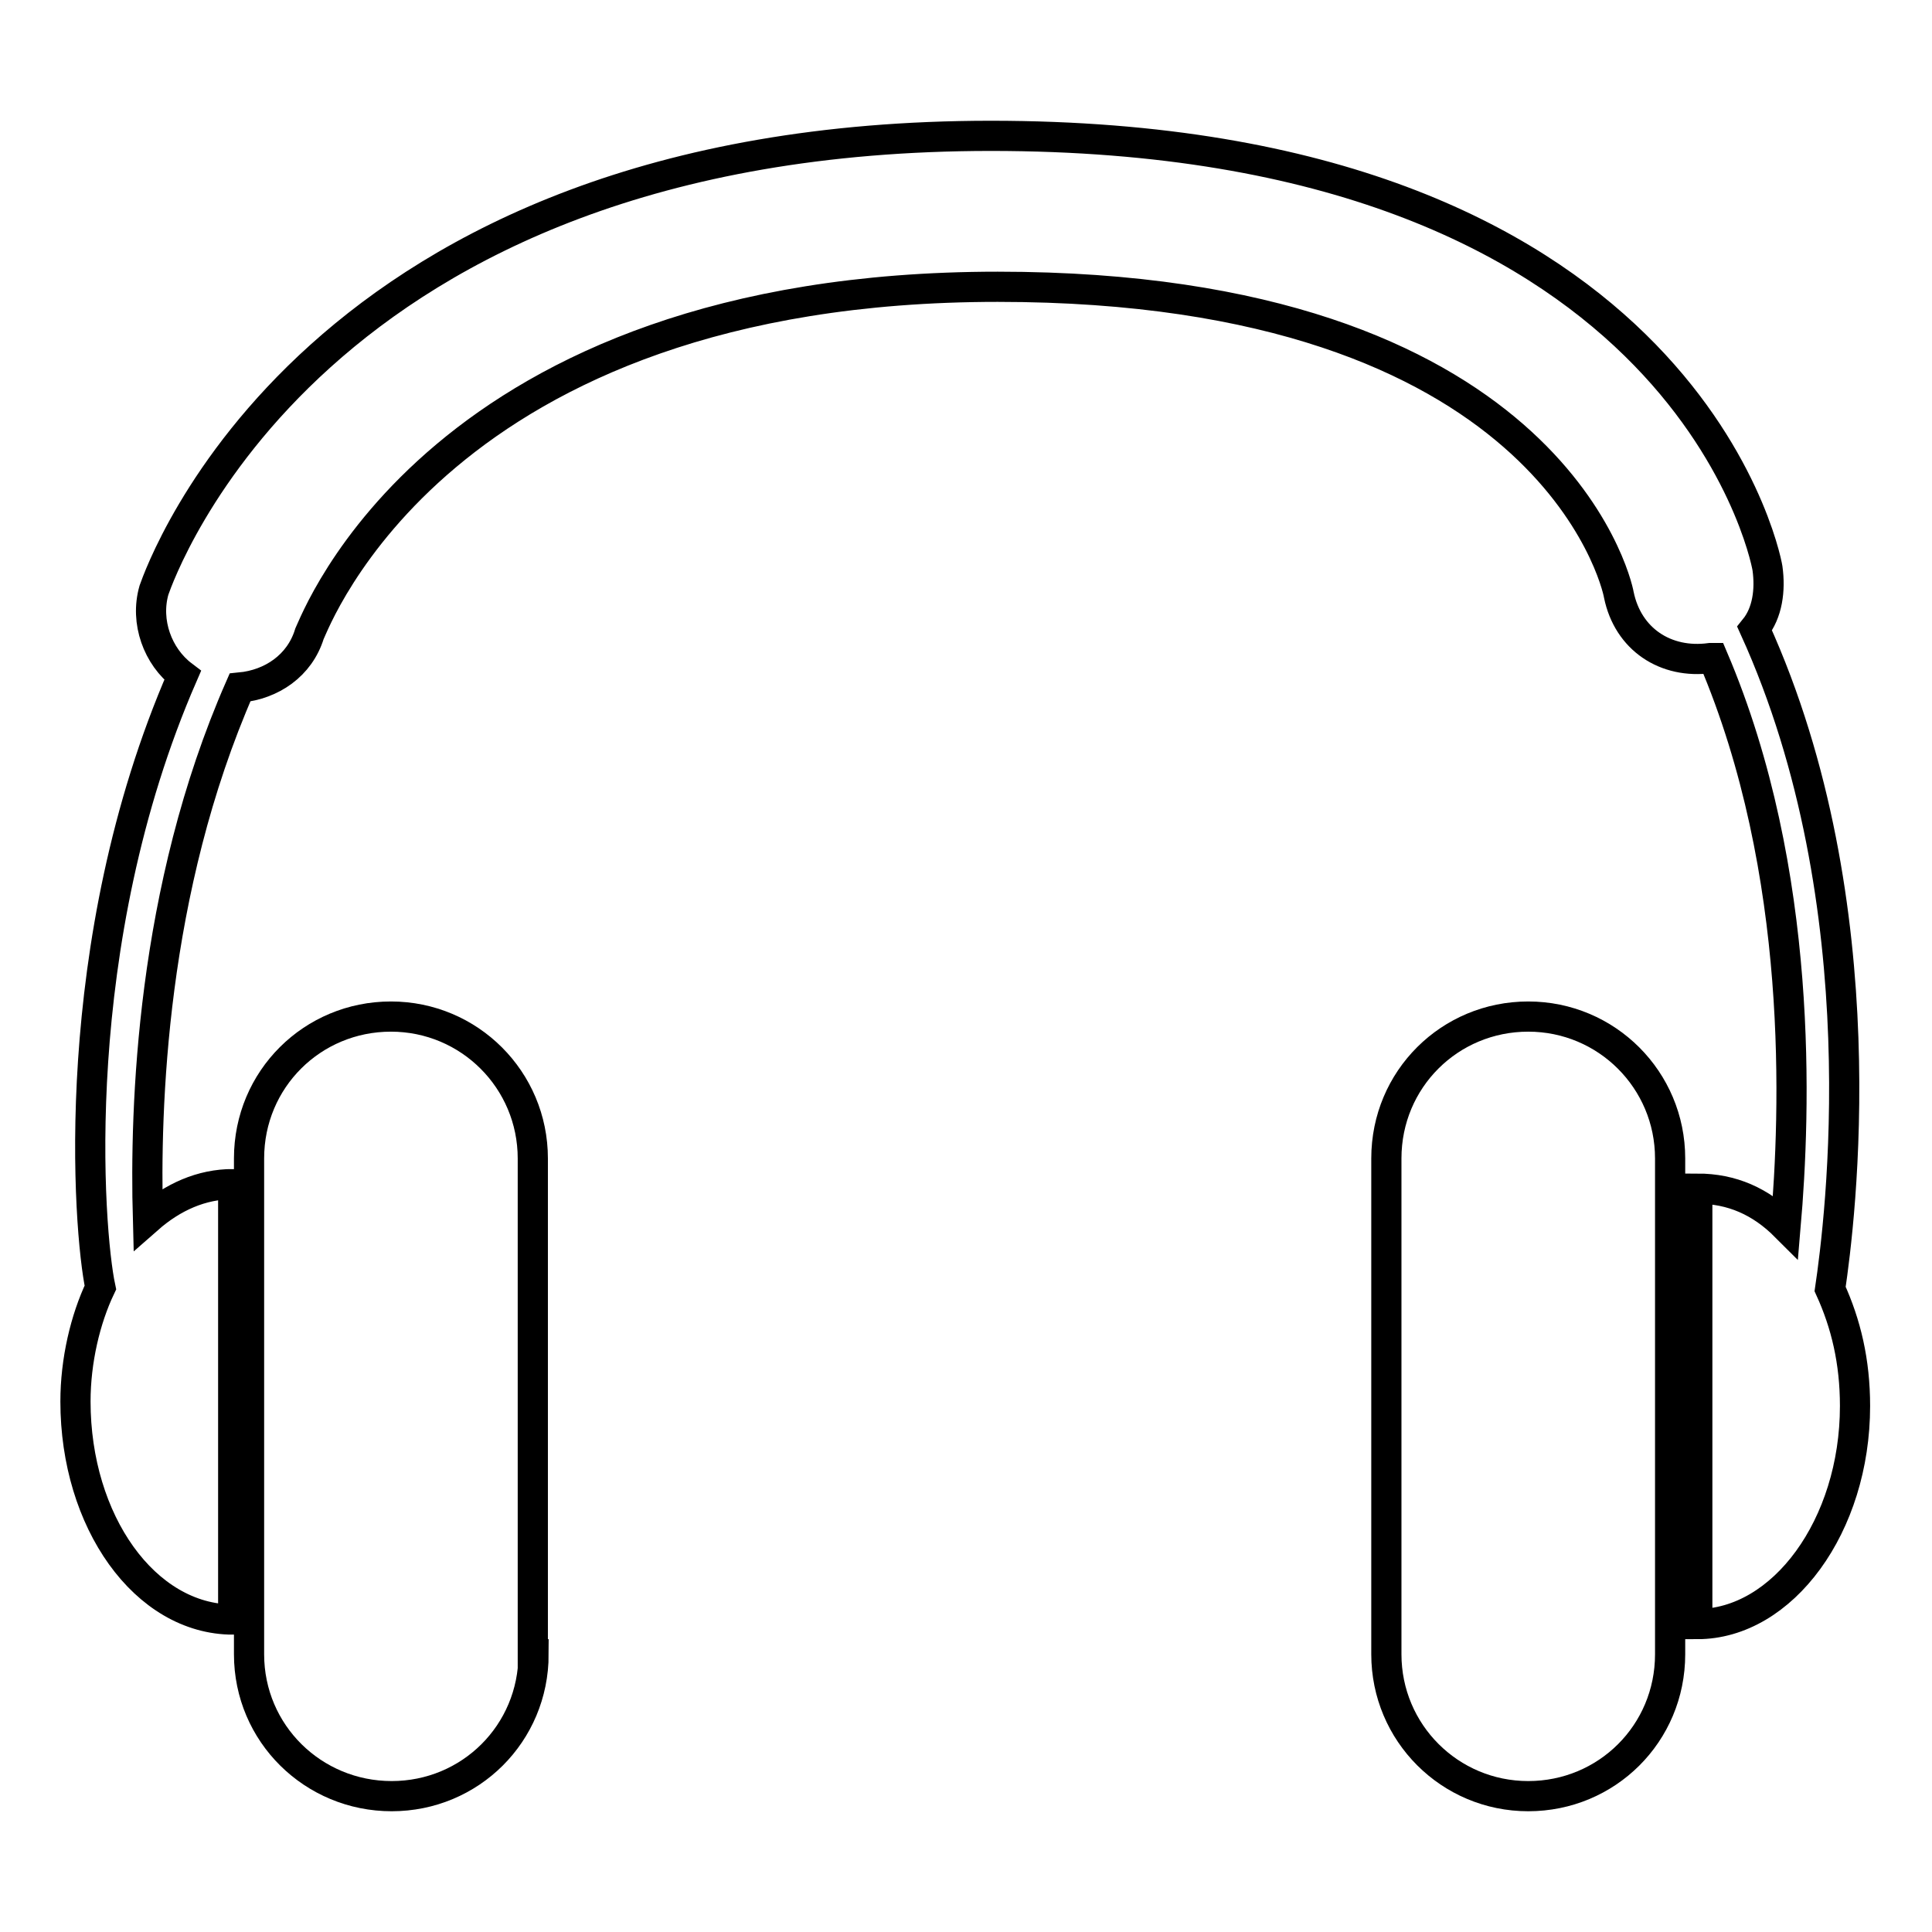
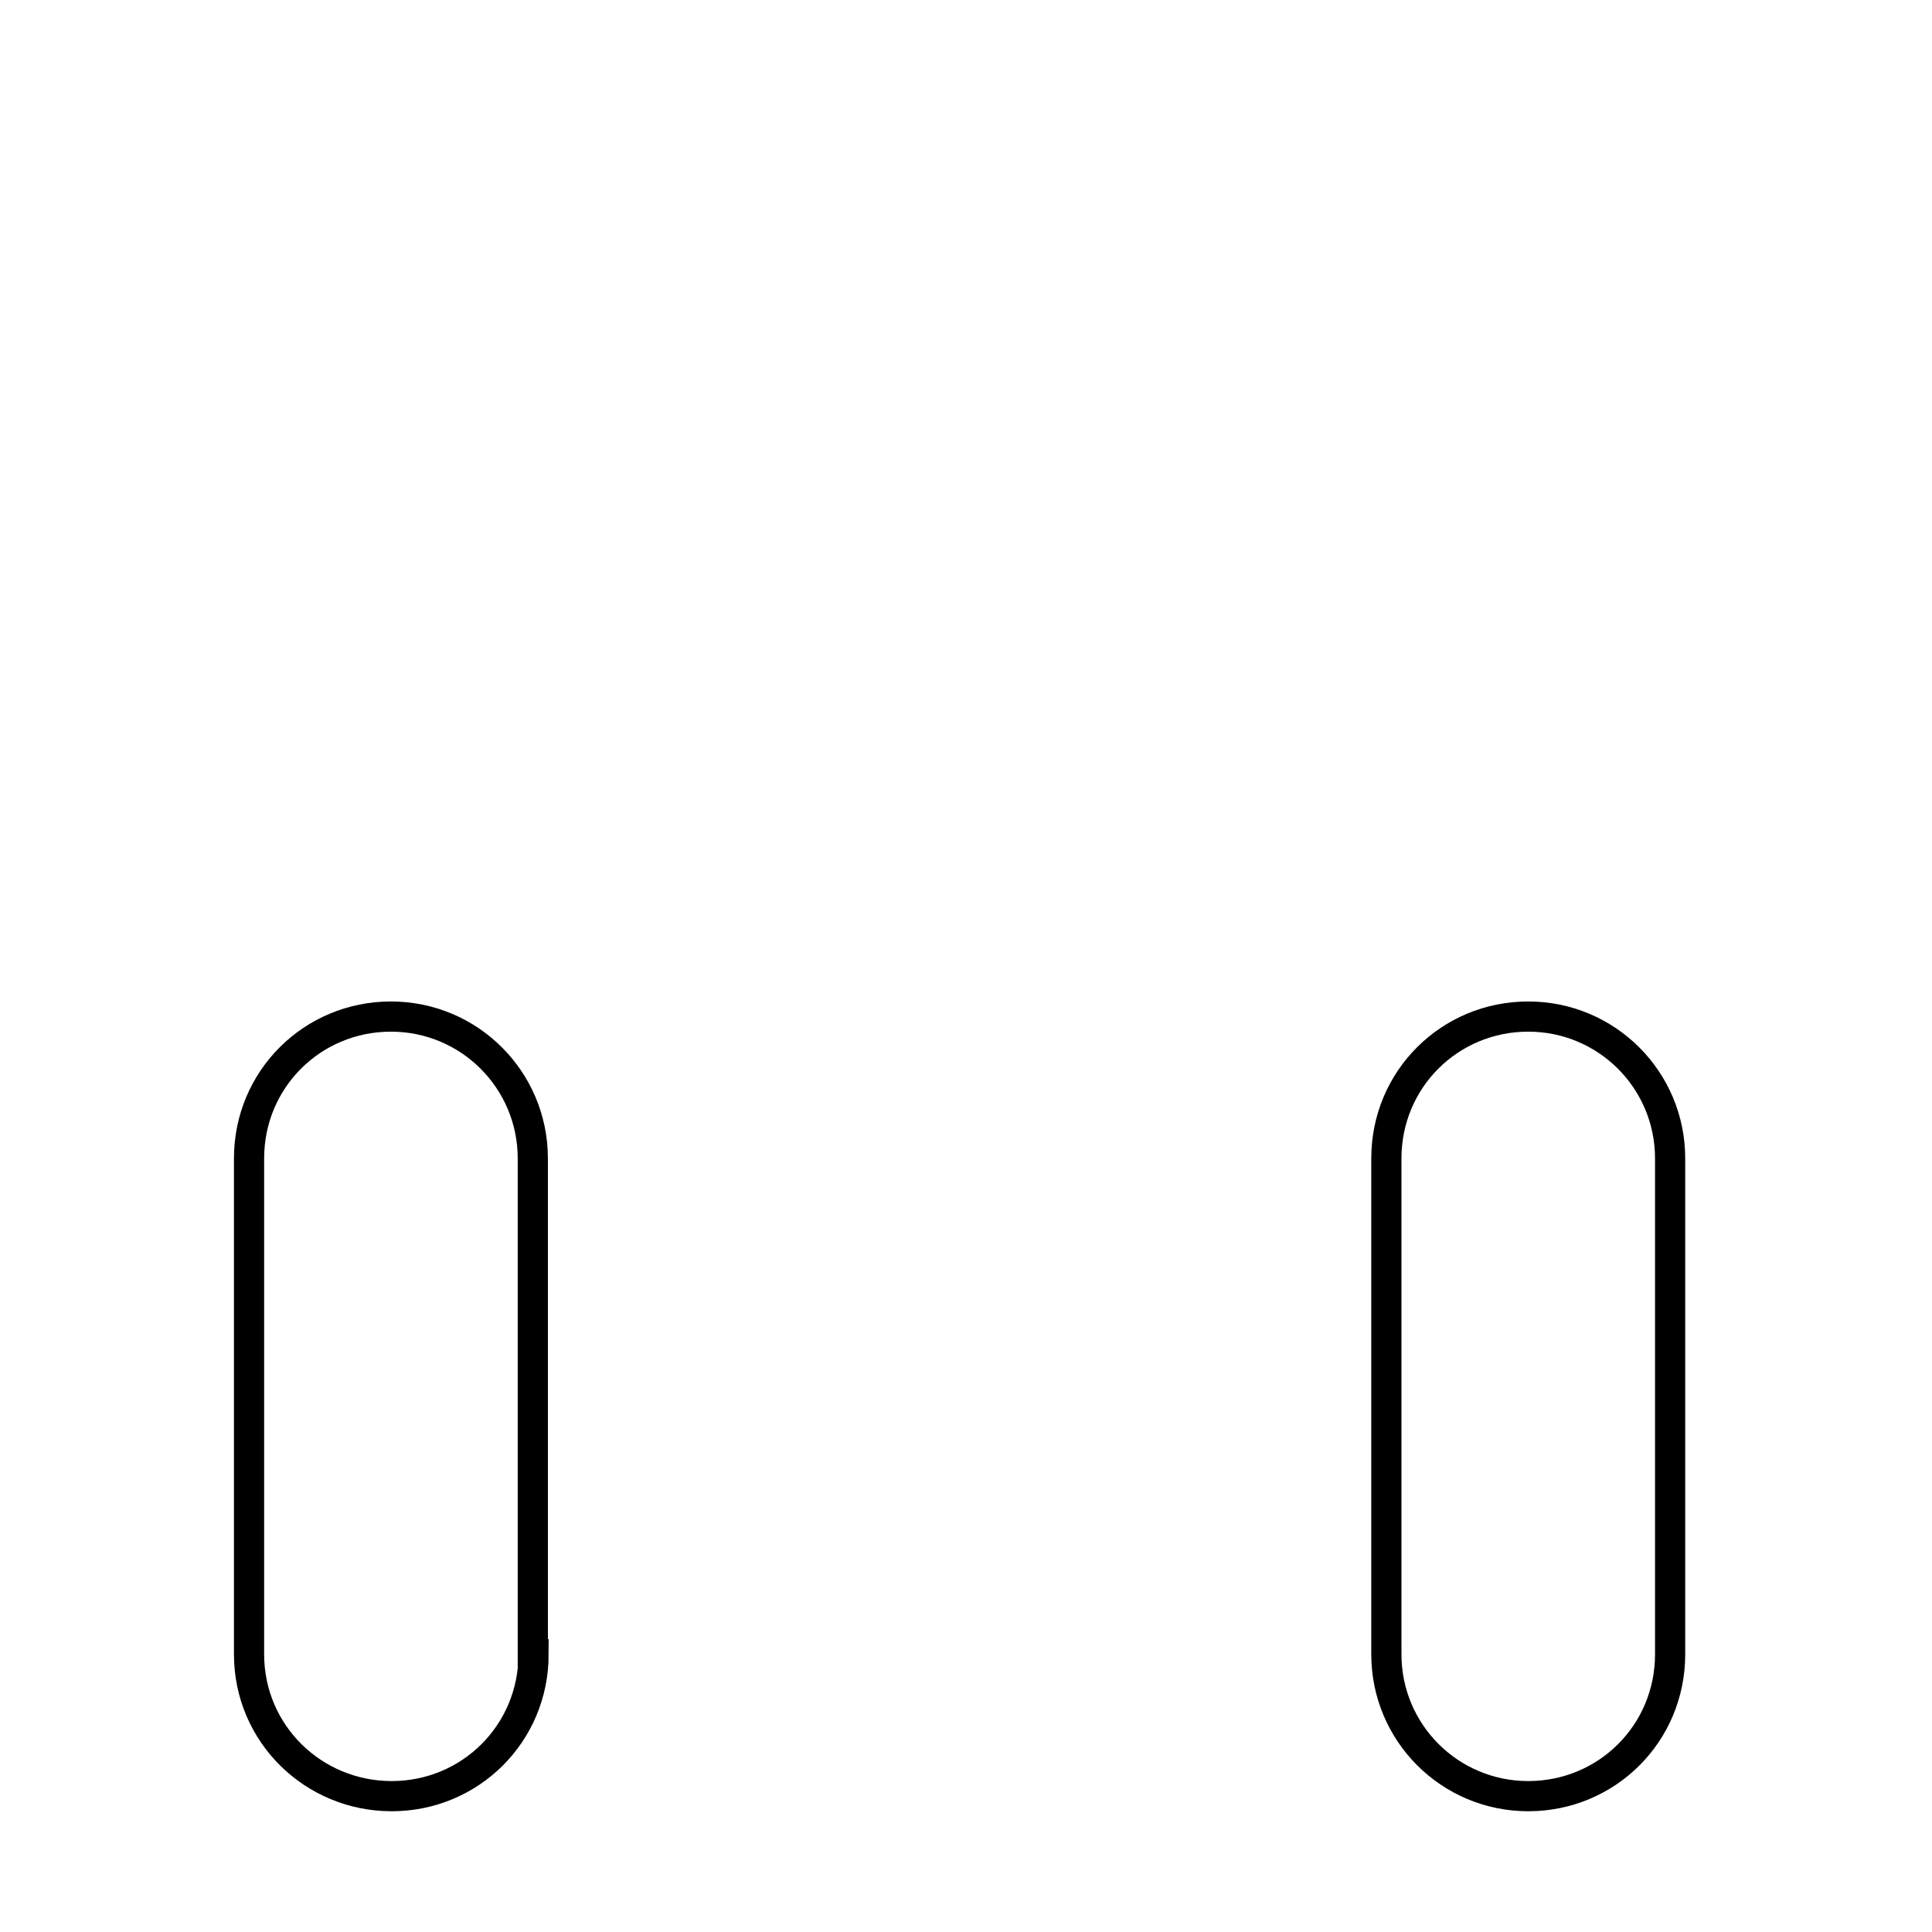
<svg xmlns="http://www.w3.org/2000/svg" version="1.1" x="0px" y="0px" viewBox="0 0 256 256" enable-background="new 0 0 256 256" xml:space="preserve">
  <g>
    <path stroke-width="4" fill-opacity="0" stroke="#000000" d="M70.7,219.2c0,10.5-8.4,18.8-18.8,18.8S33,229.7,33,219.2v-65.7c0-10.5,8.4-18.8,18.8-18.8 s18.8,8.4,18.8,18.8V219.2z M221.3,219.2c0,10.5-8.4,18.8-18.8,18.8s-18.8-8.4-18.8-18.8v-65.7c0-10.5,8.4-18.8,18.8-18.8 s18.8,8.4,18.8,18.8V219.2z" />
-     <path stroke-width="4" fill-opacity="0" stroke="#000000" d="M24.2,89.5c-3.3-2.5-5-7.1-3.8-11.3C21.3,75.7,41.4,18,131.3,18c90.8,0,102.5,54.8,102.9,57.3 c0.4,2.9,0,5.9-1.7,8c16.7,36.8,11.3,78.7,10,87.5c2.1,4.6,3.3,9.6,3.3,15.5c0,15.9-9.6,28.9-20.9,28.9v-57.7c4.6,0,8.4,1.7,11.7,5 c1.3-15.1,2.5-46.9-9.6-75.3h-0.4c-5.9,0.8-10.9-2.5-12.1-8.4C214.2,77,205,38,132.2,38c-74.1,0-90.4,44.4-91.2,46 c-1.3,4.2-5,6.7-9.2,7.1C20,118,19.2,146.8,19.6,161.5c3.3-2.9,7.1-4.6,11.3-4.6v57.7c-11.7,0-20.9-13-20.9-28.9 c0-5.4,1.3-10.9,3.3-15.1C11.7,163.1,8.7,125.1,24.2,89.5L24.2,89.5z" />
  </g>
</svg>